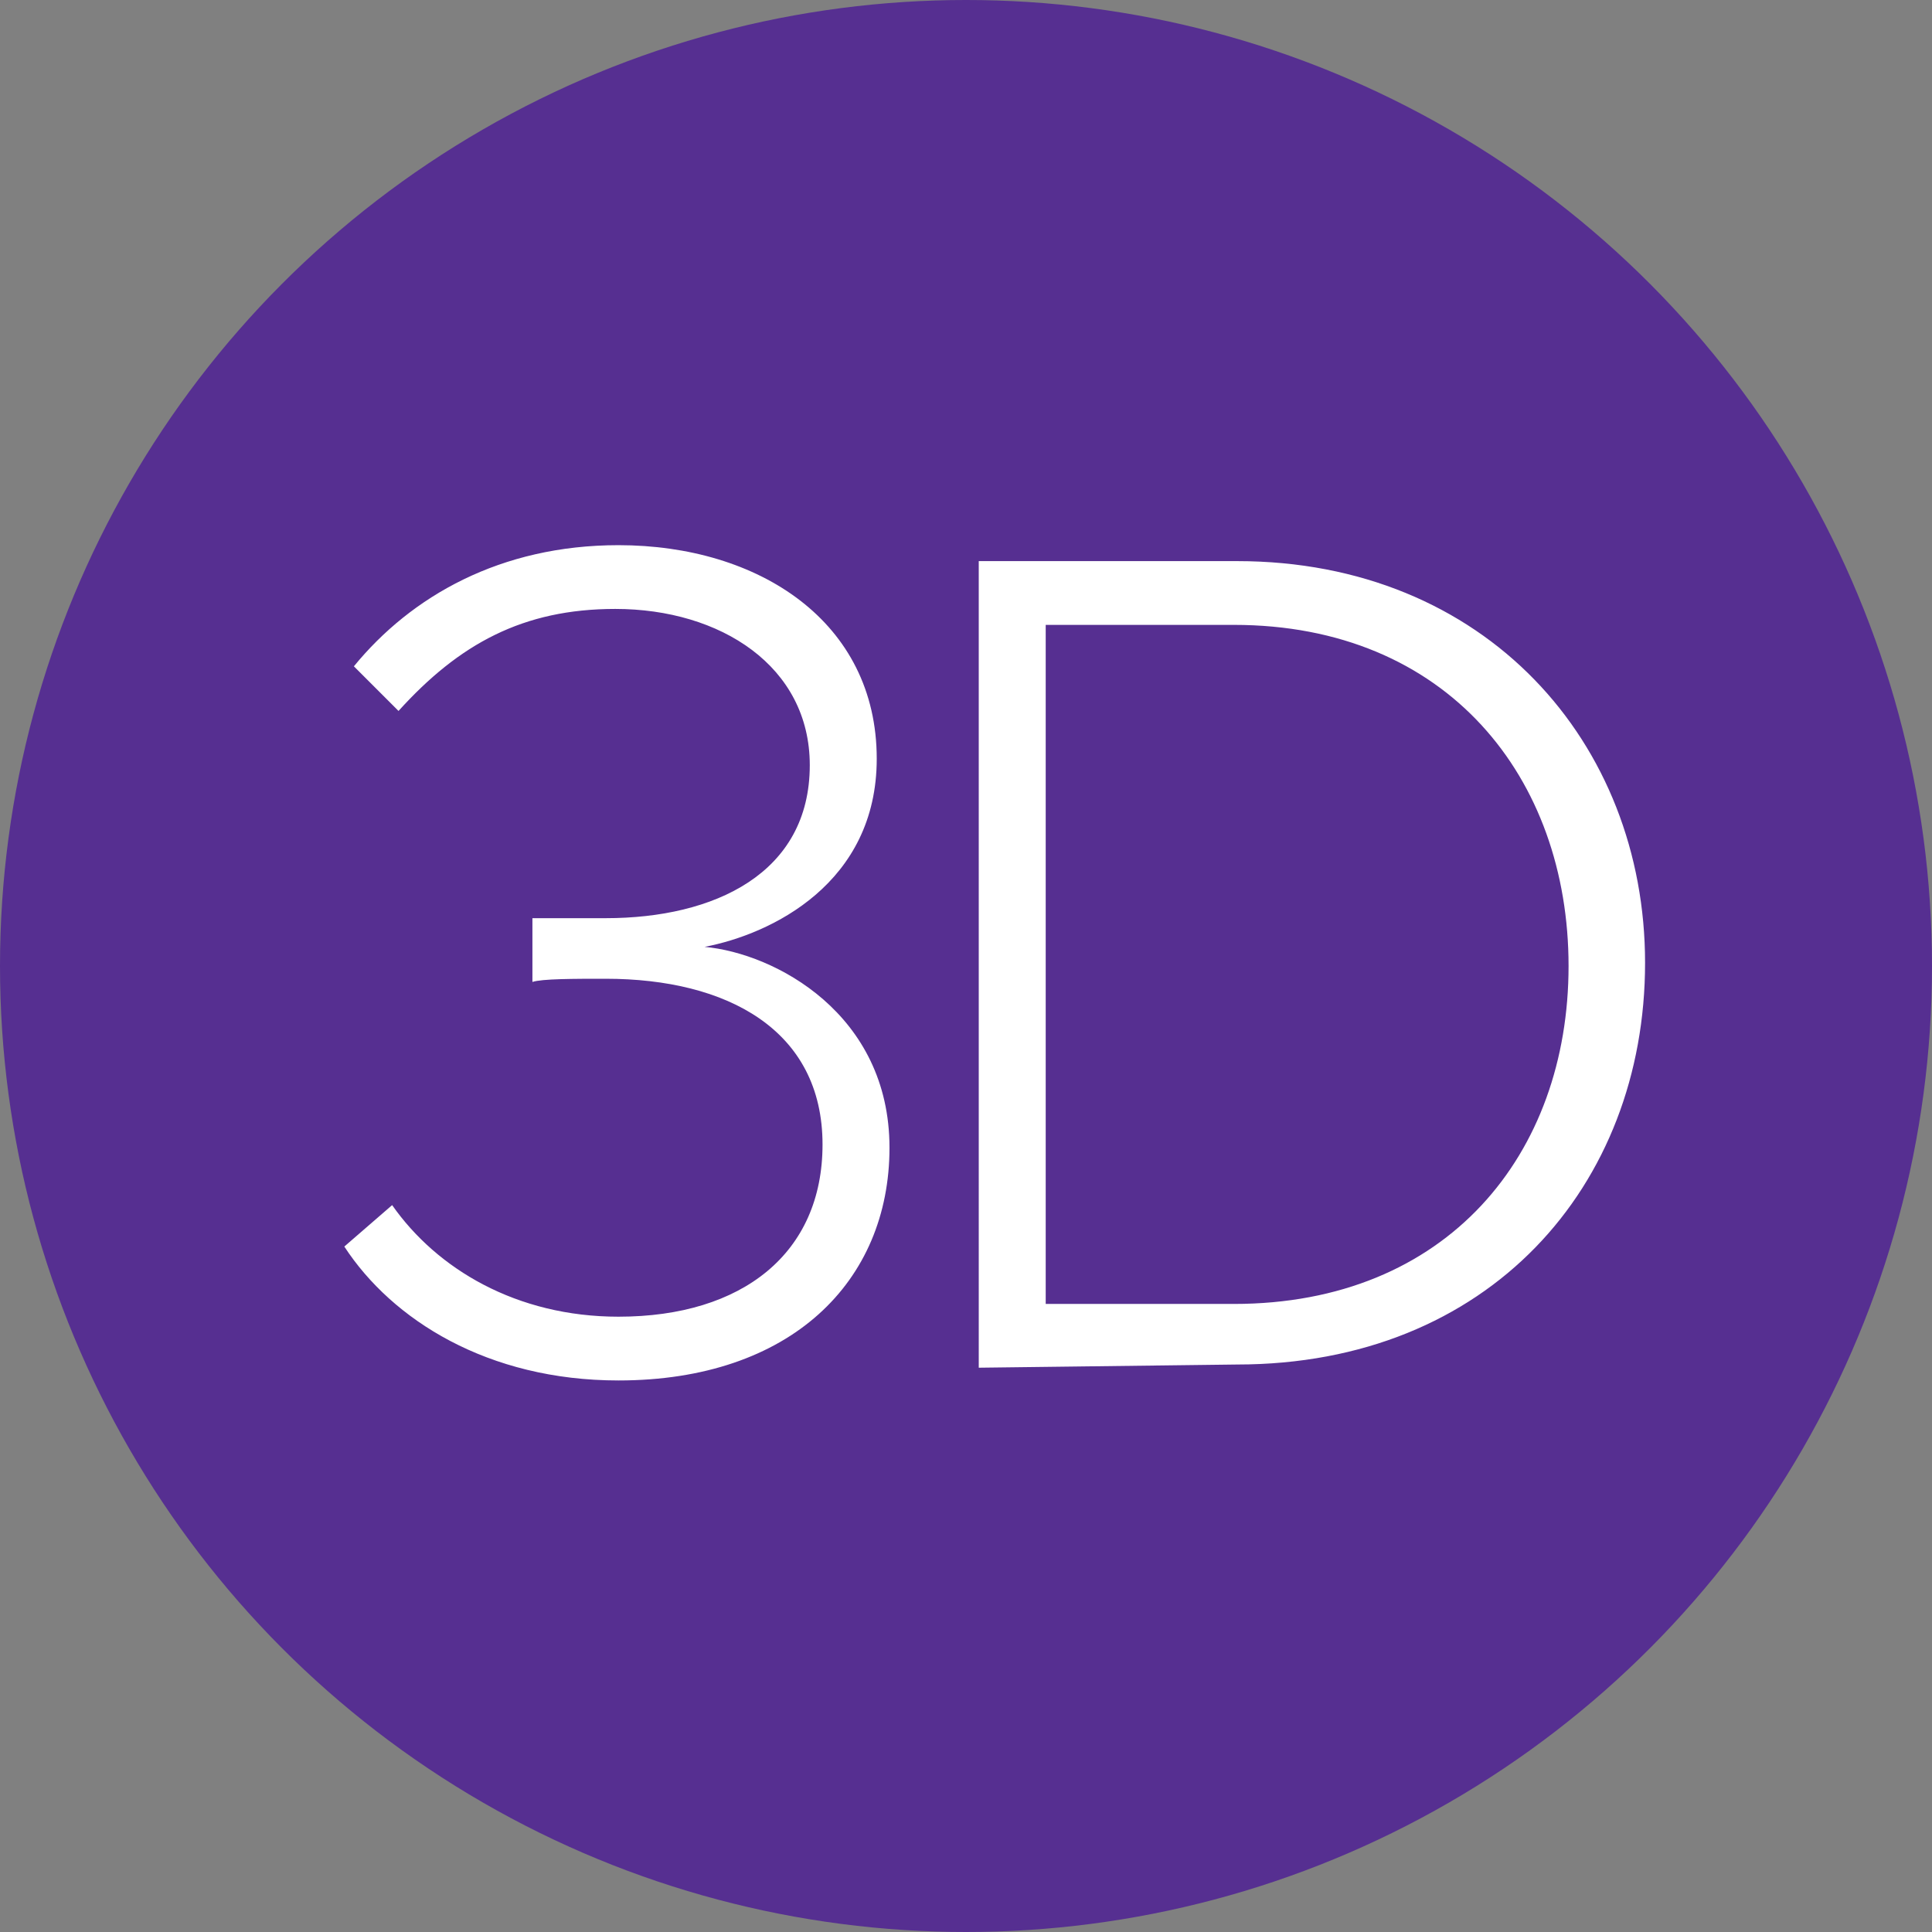
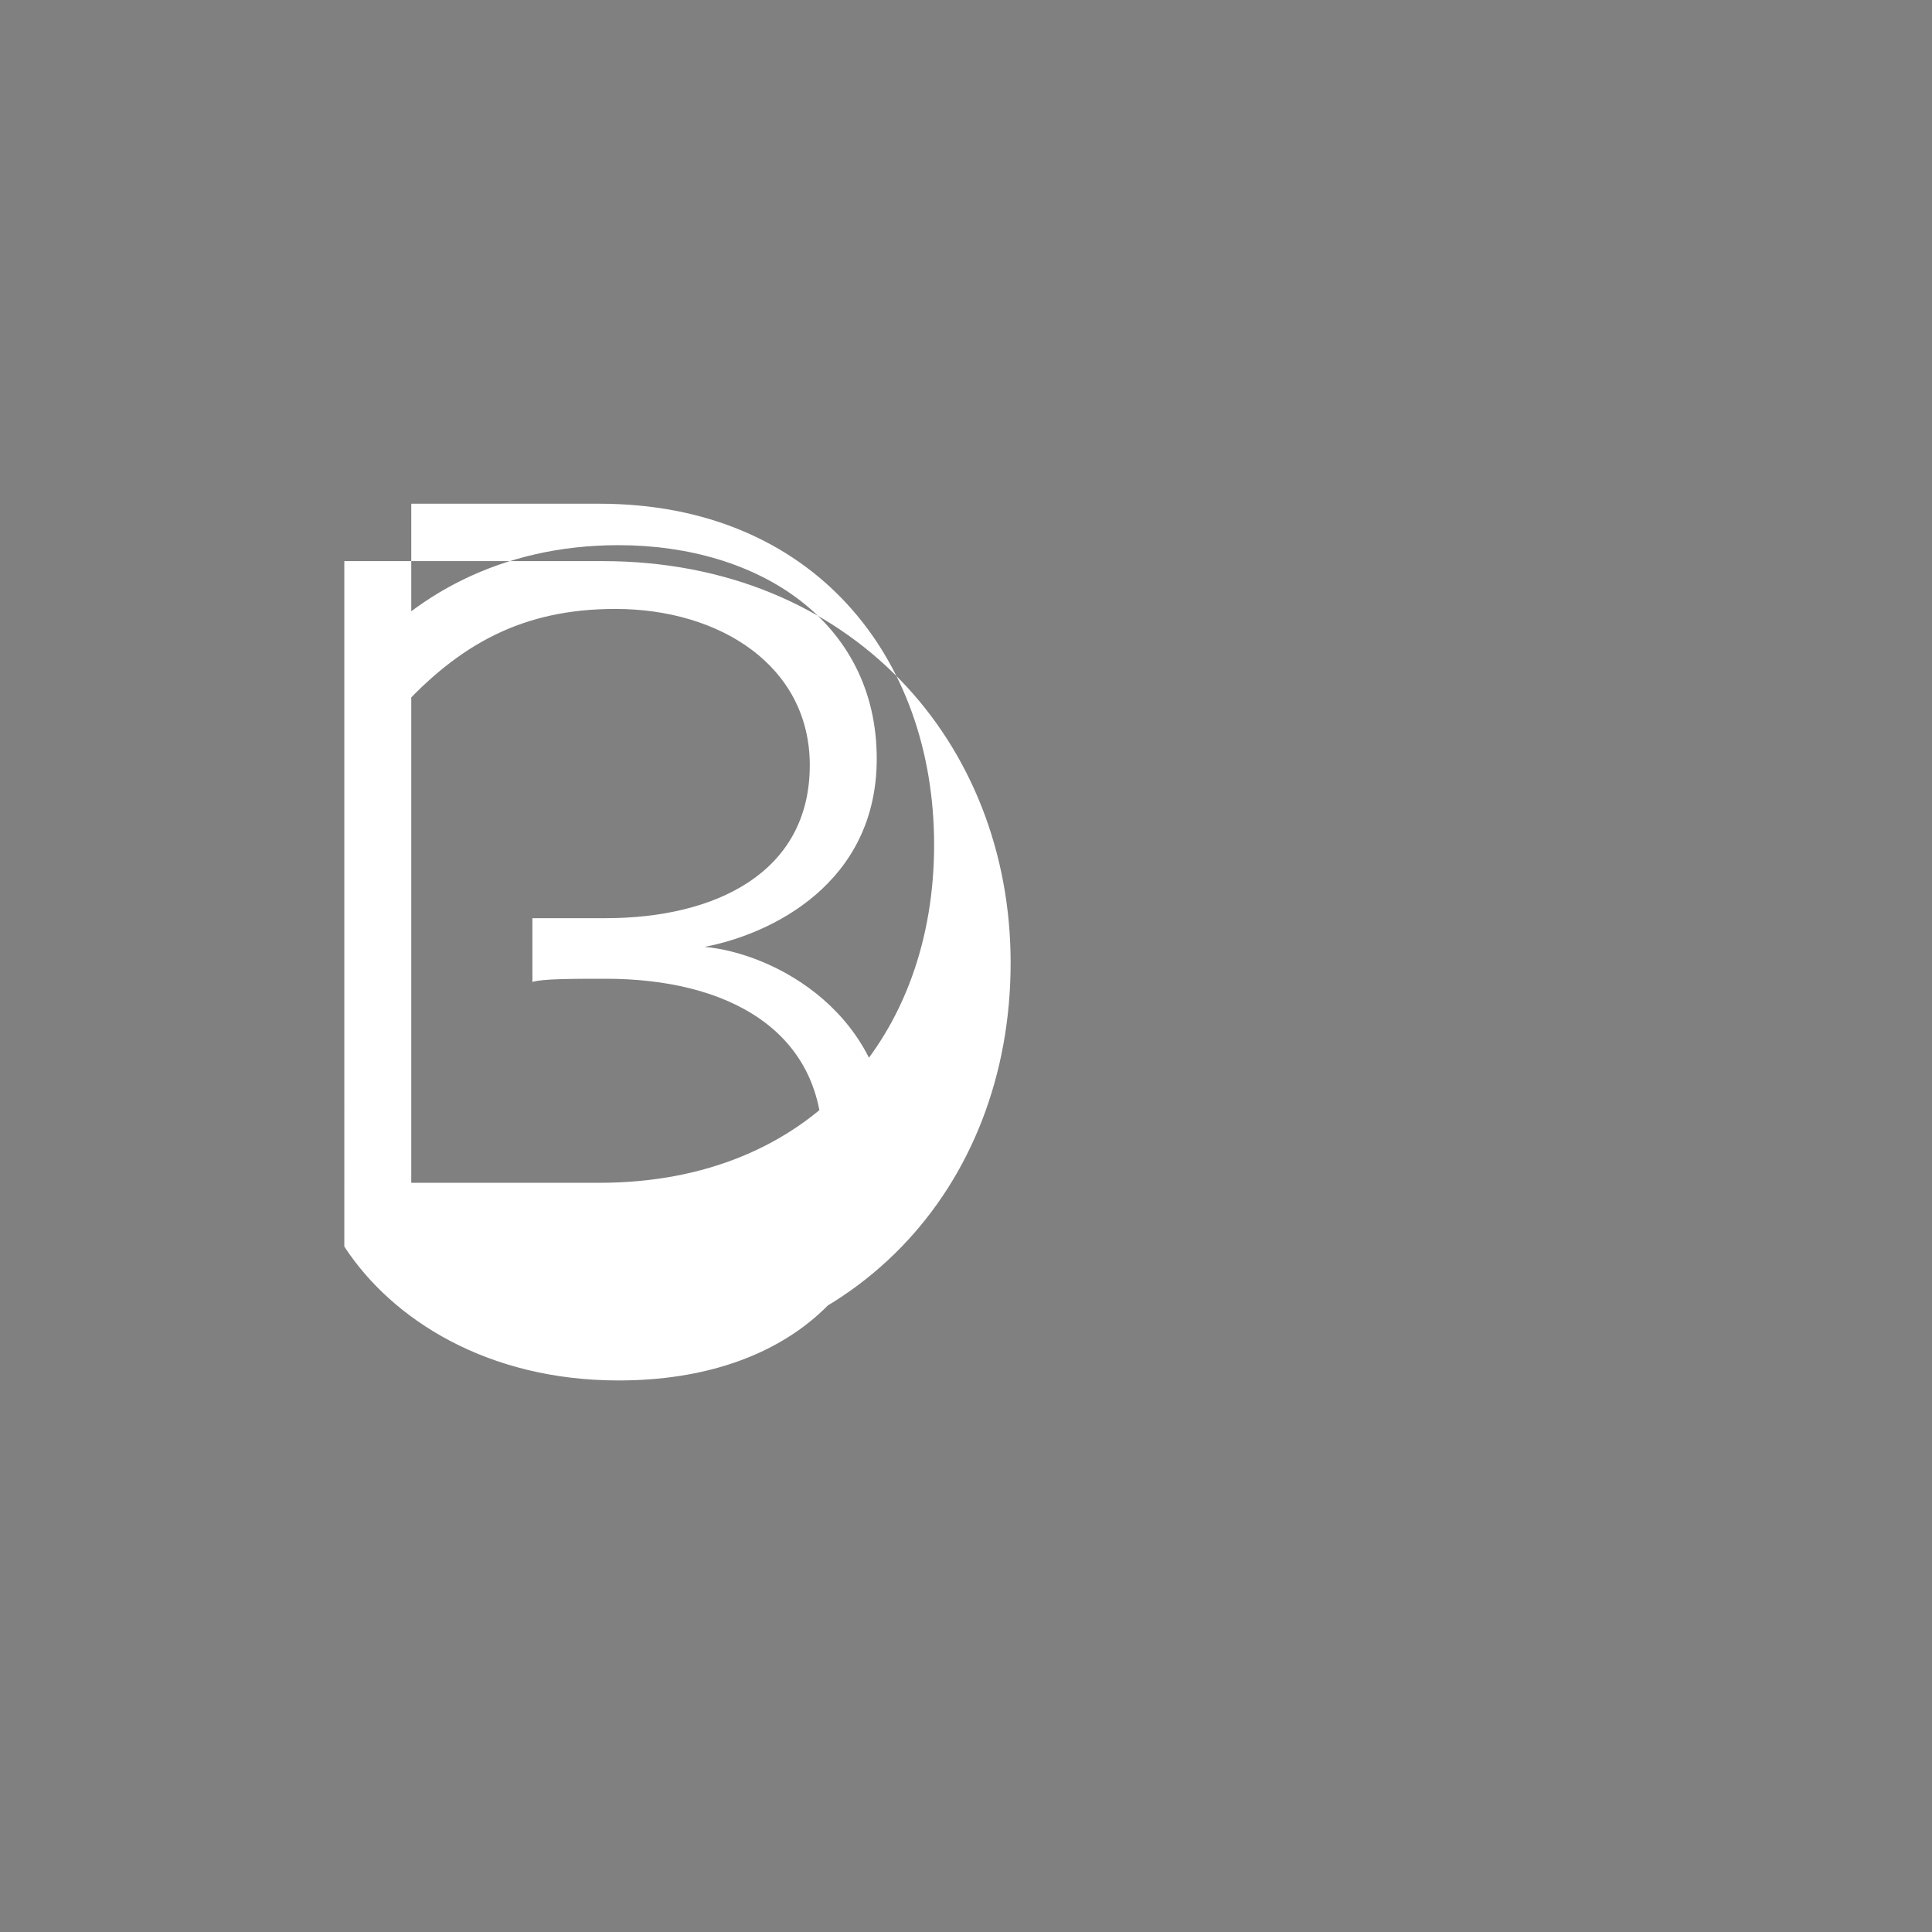
<svg xmlns="http://www.w3.org/2000/svg" xml:space="preserve" viewBox="0 0 60.6 60.6">
  <rect x="0" y="0" width="60.6" height="60.6" fill="#808080" stroke="none" />
-   <circle cx="30.3" cy="30.3" r="30.3" style="fill:#562f91" />
-   <path d="m10.8 39.1 1.5-1.3c1.4 2 3.9 3.5 7.1 3.5 3.9 0 6.4-2 6.4-5.4 0-3.6-3-5.2-6.8-5.2-1 0-2 0-2.3.1v-2H19c3.4 0 6.4-1.4 6.4-4.8 0-3.1-2.8-4.9-6.1-4.9-2.9 0-4.9 1.1-6.8 3.2l-1.4-1.4c1.8-2.2 4.6-3.8 8.3-3.8 4.4 0 8.1 2.4 8.1 6.7 0 3.9-3.3 5.5-5.4 5.9 2.2.2 5.8 2.1 5.8 6.3s-3.1 7.3-8.5 7.3c-4.1 0-7.1-1.9-8.6-4.2m19.9 3.8V17.6h8.1c7.8 0 12.8 5.7 12.8 12.6 0 7-4.9 12.6-12.8 12.6zm18.5-12.6c0-5.9-3.8-10.7-10.5-10.7h-5.9v21.3h5.9c6.7 0 10.5-4.7 10.5-10.6" style="fill:#fff" />
+   <path d="m10.8 39.1 1.5-1.3c1.4 2 3.9 3.5 7.1 3.5 3.9 0 6.4-2 6.4-5.4 0-3.6-3-5.2-6.8-5.2-1 0-2 0-2.3.1v-2H19c3.4 0 6.4-1.4 6.4-4.8 0-3.1-2.8-4.9-6.1-4.9-2.9 0-4.9 1.1-6.8 3.2l-1.4-1.4c1.8-2.2 4.6-3.8 8.3-3.8 4.4 0 8.1 2.4 8.1 6.7 0 3.9-3.3 5.5-5.4 5.9 2.2.2 5.8 2.1 5.8 6.3s-3.1 7.3-8.5 7.3c-4.1 0-7.1-1.9-8.6-4.2V17.6h8.1c7.8 0 12.8 5.7 12.8 12.6 0 7-4.9 12.6-12.8 12.6zm18.5-12.6c0-5.9-3.8-10.7-10.5-10.7h-5.9v21.3h5.9c6.7 0 10.5-4.7 10.5-10.6" style="fill:#fff" />
</svg>